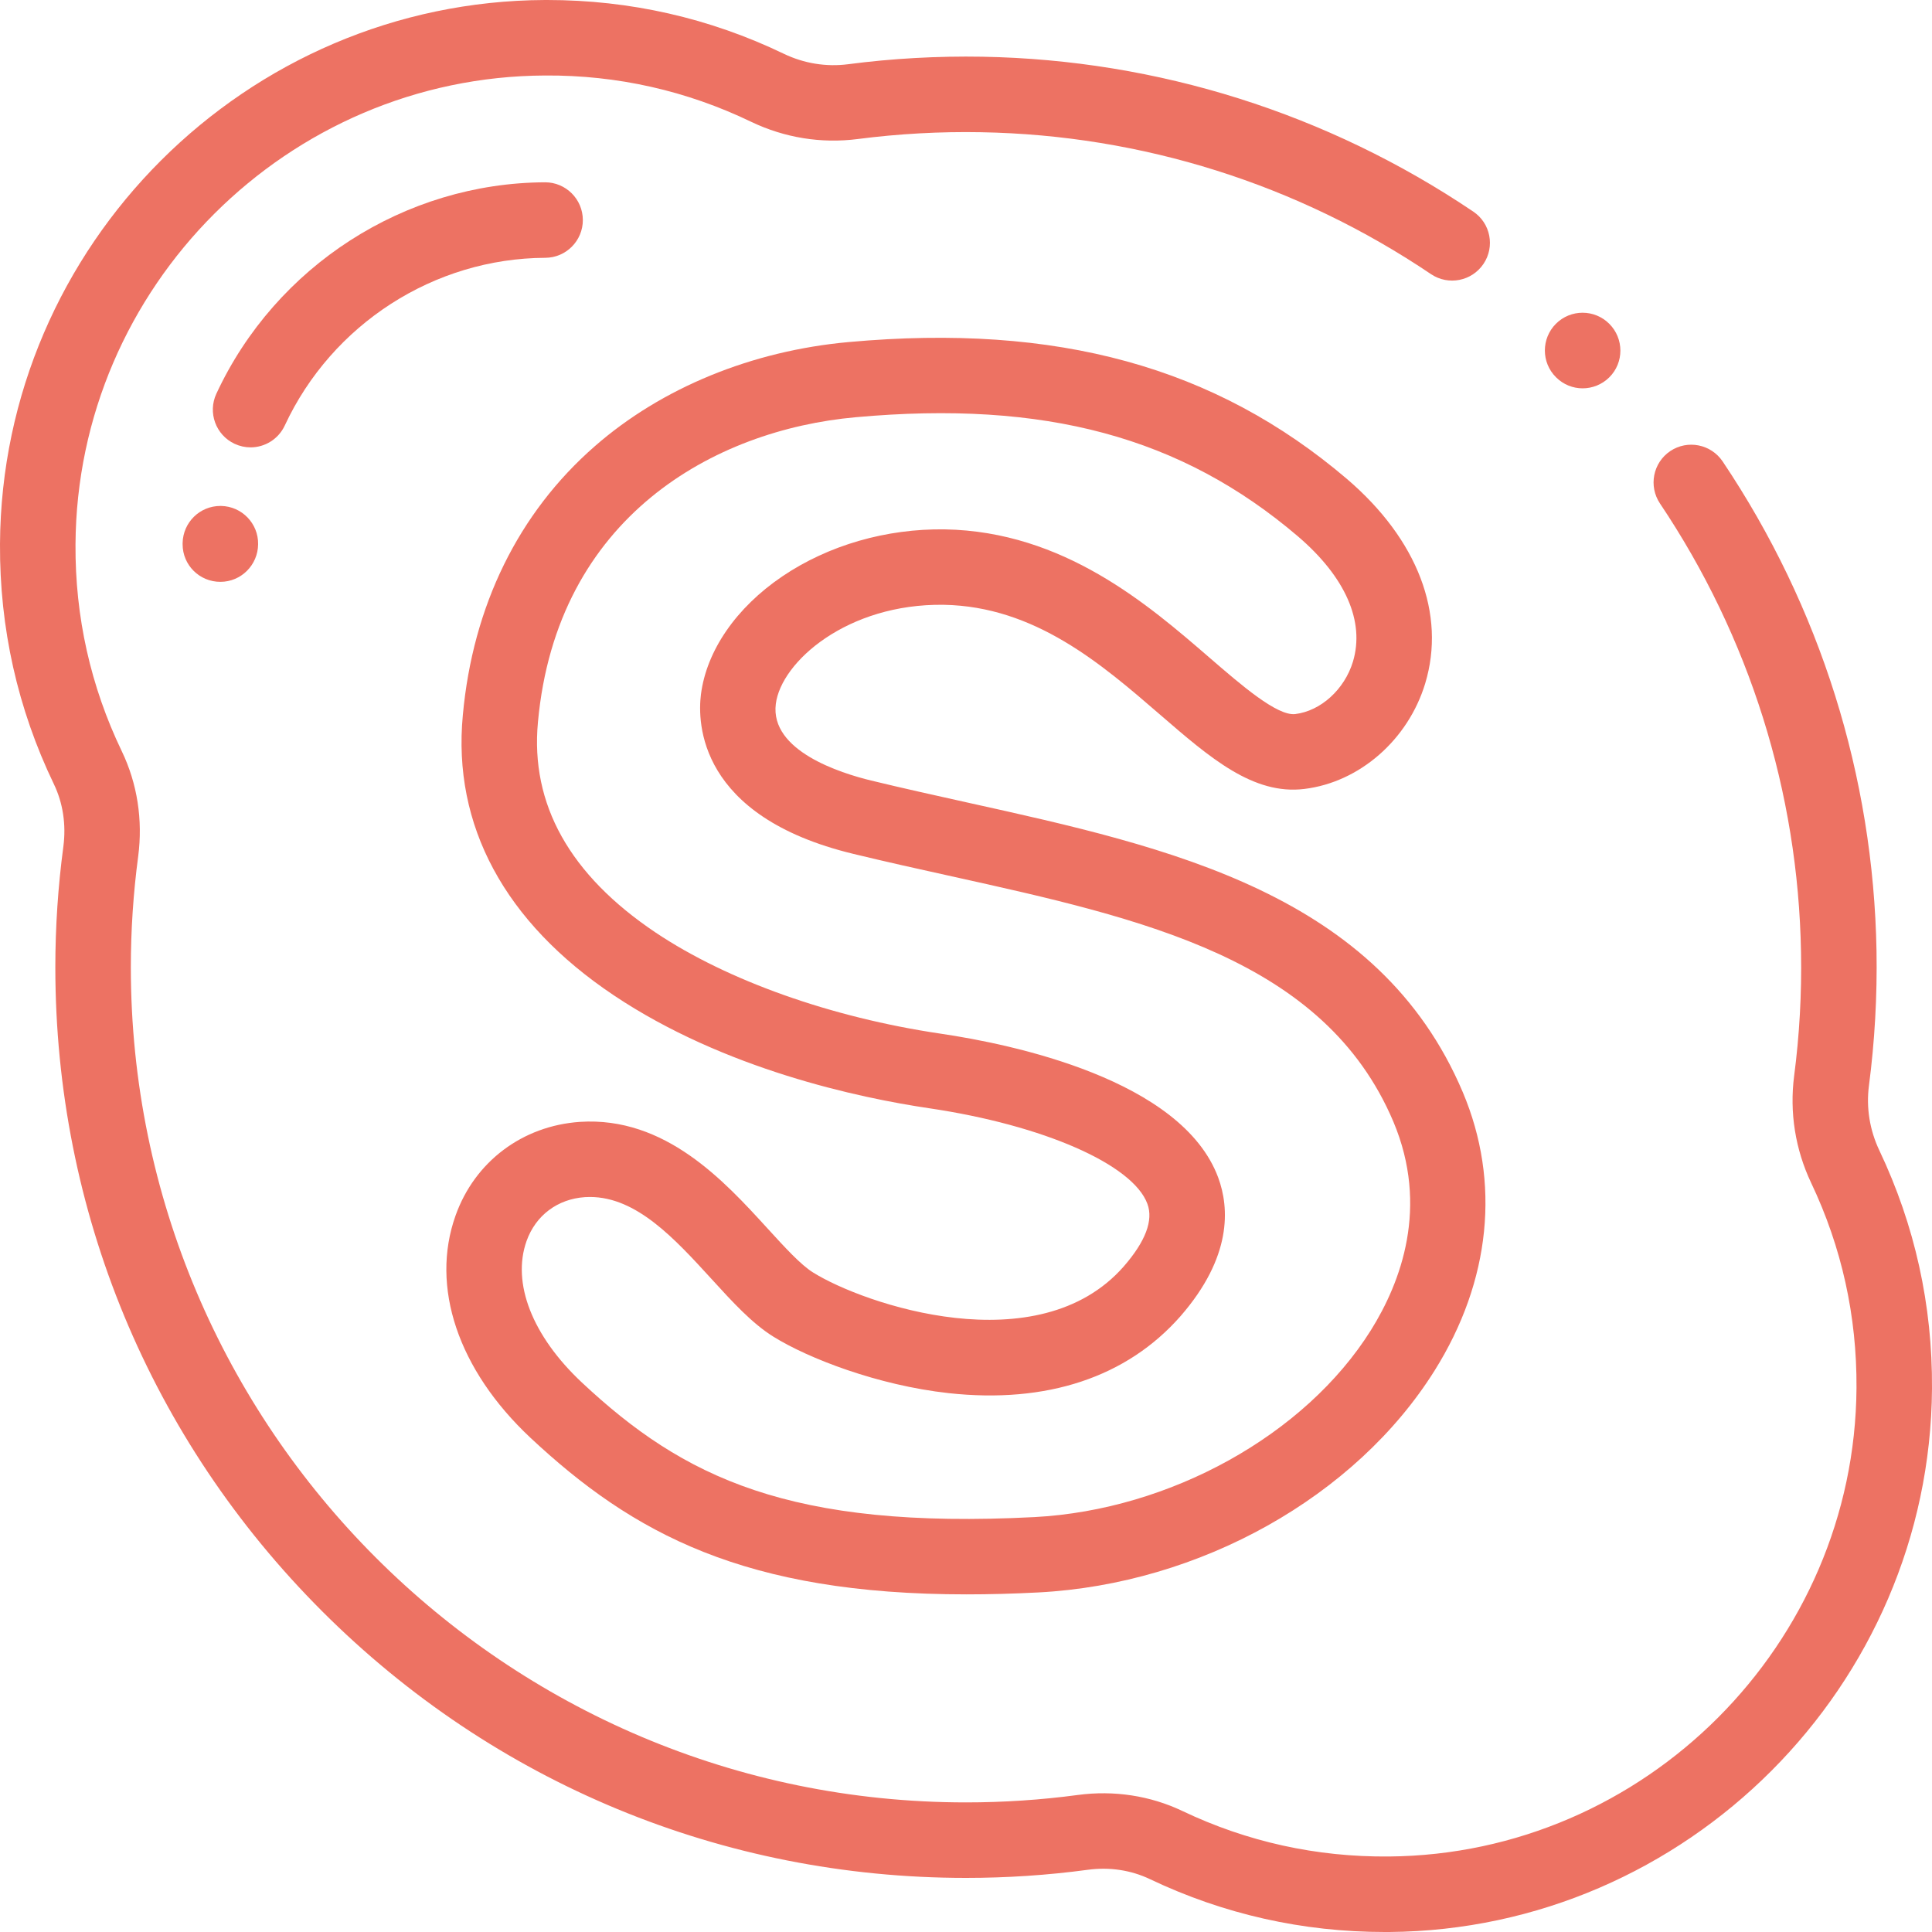
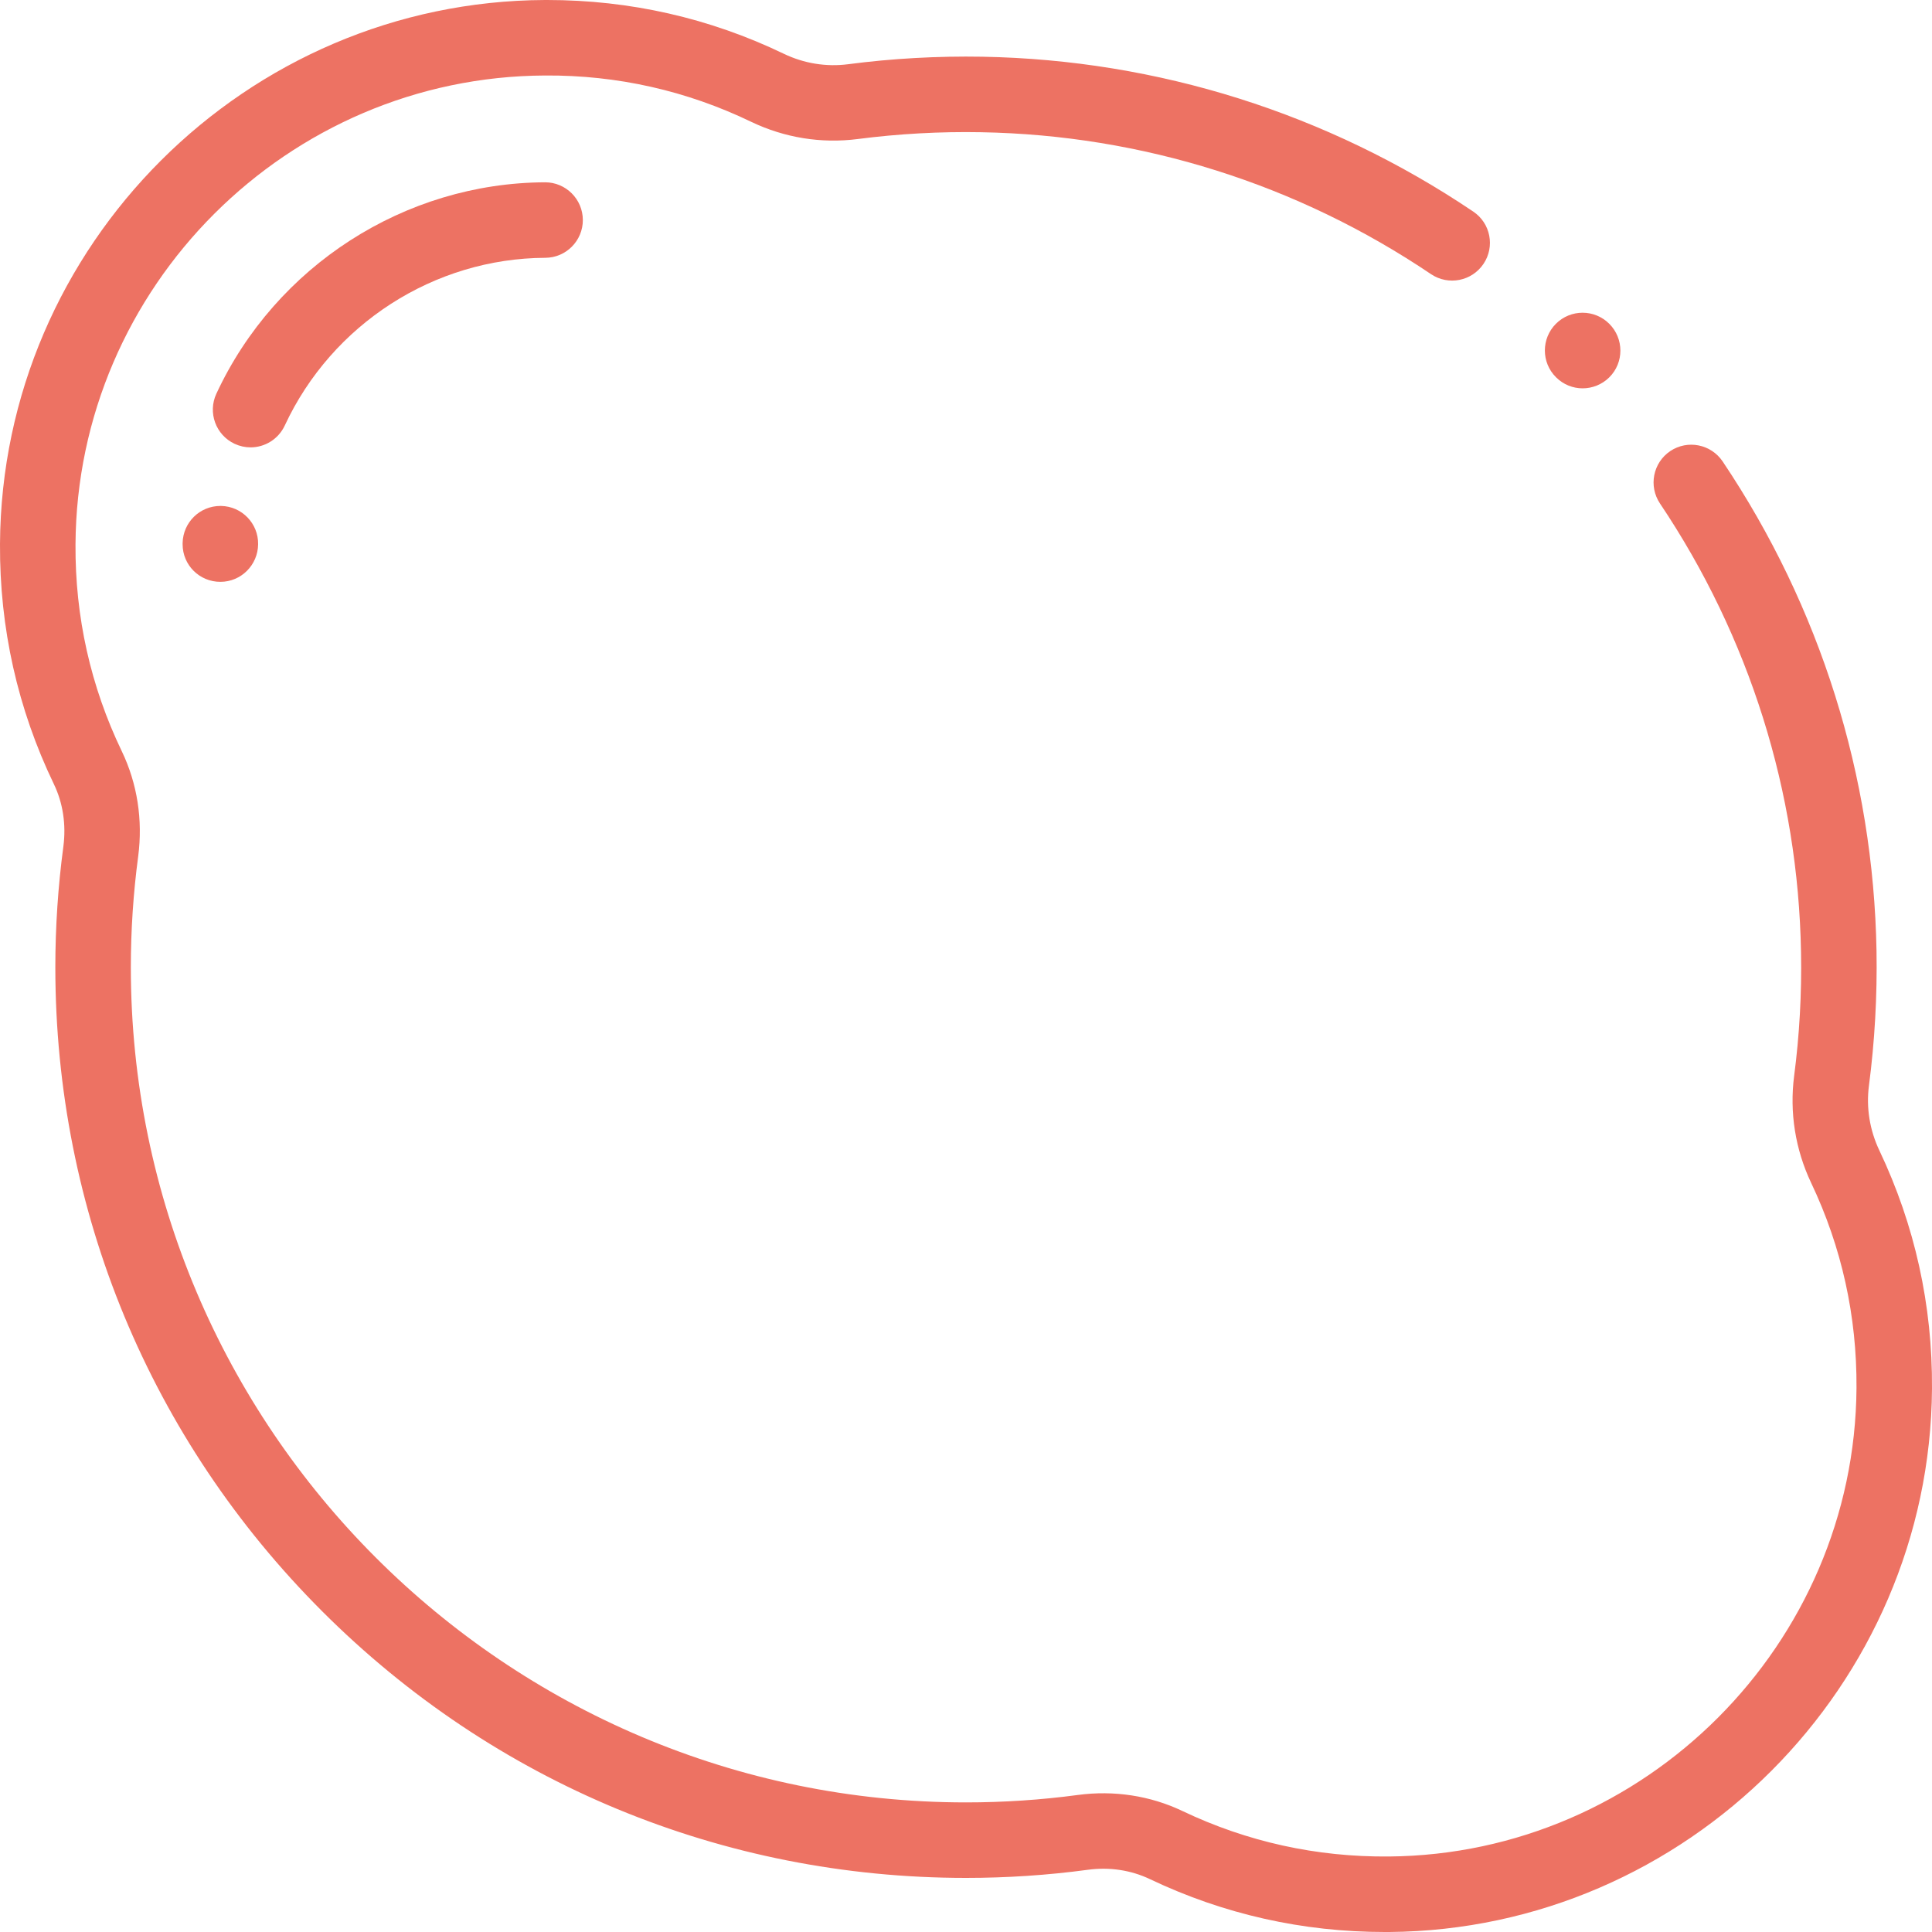
<svg xmlns="http://www.w3.org/2000/svg" width="25" height="25" viewBox="0 0 25 25" fill="none">
  <g clip-path="url(#clip0_304_50)">
    <path d="M20.824 4.19C20.633 3.999 20.324 3.999 20.133 4.19C19.943 4.381 19.943 4.69 20.133 4.88C20.134 4.881 20.136 4.883 20.137 4.884C20.232 4.978 20.355 5.025 20.479 5.025C20.604 5.025 20.729 4.977 20.825 4.882C21.016 4.691 21.015 4.381 20.824 4.19Z" fill="#ED7263" />
    <path d="M24.319 14.887C24.194 14.624 24.147 14.334 24.184 14.049C24.259 13.474 24.292 12.887 24.282 12.305C24.242 10.042 23.553 7.852 22.291 5.971C22.14 5.747 21.837 5.687 21.613 5.837C21.389 5.988 21.33 6.291 21.48 6.515C22.637 8.239 23.269 10.248 23.305 12.322C23.315 12.857 23.285 13.395 23.216 13.923C23.155 14.395 23.231 14.873 23.436 15.306C23.832 16.139 24.029 17.032 24.023 17.961C24.001 21.277 21.286 23.996 17.971 24.023C17.034 24.031 16.137 23.833 15.3 23.434C14.884 23.236 14.415 23.164 13.946 23.227C13.469 23.291 12.982 23.323 12.5 23.323C6.541 23.323 1.693 18.475 1.693 12.516C1.693 12.038 1.725 11.556 1.788 11.082C1.85 10.61 1.777 10.139 1.576 9.721C1.173 8.883 0.971 7.982 0.977 7.045C0.996 3.712 3.722 0.99 7.055 0.977C7.988 0.971 8.885 1.174 9.72 1.576C10.151 1.783 10.629 1.86 11.1 1.799C11.627 1.731 12.164 1.701 12.696 1.711C14.777 1.748 16.791 2.383 18.518 3.548C18.742 3.698 19.045 3.639 19.196 3.415C19.347 3.192 19.288 2.888 19.064 2.738C17.18 1.468 14.984 0.775 12.714 0.734C12.133 0.724 11.548 0.756 10.975 0.831C10.691 0.868 10.403 0.821 10.143 0.696C9.183 0.234 8.153 0 7.081 0C7.071 0 7.061 4.88281e-05 7.051 4.88281e-05C3.185 0.016 0.022 3.173 0 7.039C-0.006 8.126 0.228 9.171 0.696 10.144C0.815 10.39 0.857 10.67 0.82 10.954C0.751 11.469 0.716 11.995 0.716 12.516C0.716 15.664 1.942 18.623 4.168 20.849C6.393 23.074 9.352 24.3 12.5 24.3C13.025 24.3 13.556 24.265 14.076 24.195C14.357 24.157 14.635 24.199 14.88 24.316C15.834 24.77 16.856 25 17.919 25C17.939 25 17.959 25 17.979 25C21.825 24.968 24.974 21.814 25 17.968C25.007 16.89 24.778 15.854 24.319 14.887Z" fill="#ED7263" />
-     <path d="M18.929 14.134C17.84 11.563 15.14 10.965 12.528 10.387C12.115 10.295 11.688 10.201 11.272 10.1C10.876 10.004 9.963 9.716 10.039 9.109C10.108 8.562 10.966 7.809 12.211 7.826C13.392 7.847 14.253 8.592 15.014 9.25C15.659 9.808 16.217 10.29 16.878 10.209C17.593 10.122 18.221 9.573 18.442 8.844C18.713 7.946 18.345 6.982 17.431 6.199C15.727 4.746 13.679 4.182 10.984 4.426C9.73 4.539 8.563 5.017 7.697 5.774C6.708 6.637 6.118 7.841 5.989 9.254C5.854 10.68 6.53 11.934 7.942 12.879C9.373 13.837 11.114 14.206 12.025 14.341C13.499 14.559 14.659 15.067 14.847 15.577C14.927 15.791 14.823 16.064 14.541 16.388C13.434 17.649 11.178 16.876 10.523 16.467C10.361 16.367 10.152 16.137 9.93 15.894C9.372 15.283 8.609 14.445 7.504 14.517C6.76 14.568 6.143 15.032 5.895 15.729C5.566 16.651 5.927 17.725 6.861 18.602C8.19 19.846 9.638 20.631 12.507 20.631C12.802 20.631 13.112 20.623 13.438 20.606C13.438 20.606 13.438 20.606 13.438 20.606C15.528 20.496 17.541 19.369 18.565 17.733C19.29 16.575 19.42 15.297 18.929 14.134ZM17.738 17.215C16.89 18.568 15.142 19.538 13.387 19.631C10.219 19.795 8.84 19.117 7.529 17.889C6.887 17.287 6.62 16.602 6.814 16.058C6.932 15.727 7.215 15.515 7.568 15.491C7.59 15.49 7.612 15.489 7.634 15.489C8.238 15.489 8.731 16.029 9.209 16.552C9.478 16.847 9.732 17.125 10.007 17.296C10.457 17.577 11.359 17.926 12.274 18.027C13.544 18.166 14.581 17.822 15.276 17.031C15.943 16.265 15.909 15.633 15.764 15.239C15.294 13.967 13.093 13.511 12.168 13.375C10.757 13.166 9.415 12.69 8.485 12.068C7.374 11.323 6.861 10.408 6.961 9.344C7.204 6.686 9.244 5.563 11.072 5.399C13.52 5.177 15.286 5.653 16.797 6.942C17.411 7.468 17.663 8.043 17.507 8.562C17.398 8.921 17.091 9.2 16.76 9.24C16.526 9.267 16.063 8.866 15.652 8.511C14.855 7.822 13.763 6.877 12.226 6.85C11.468 6.839 10.72 7.055 10.125 7.457C9.526 7.862 9.142 8.42 9.07 8.987C9.025 9.348 9.033 10.564 11.042 11.049C11.467 11.152 11.899 11.248 12.317 11.34C14.796 11.889 17.137 12.408 18.03 14.514C18.495 15.618 18.128 16.592 17.738 17.215Z" fill="#ED7263" />
    <path d="M2.861 6.547C2.858 6.547 2.855 6.547 2.851 6.547C2.586 6.547 2.369 6.759 2.363 7.026L2.363 7.043C2.363 7.312 2.581 7.529 2.851 7.529C2.851 7.529 2.851 7.529 2.852 7.529C3.12 7.529 3.338 7.311 3.34 7.042C3.344 6.774 3.13 6.552 2.861 6.547Z" fill="#ED7263" />
    <path d="M7.054 2.359C7.053 2.359 7.052 2.359 7.052 2.359C5.238 2.367 3.569 3.44 2.8 5.094C2.686 5.339 2.792 5.629 3.036 5.743C3.103 5.774 3.173 5.789 3.242 5.789C3.426 5.789 3.602 5.684 3.685 5.506C4.295 4.194 5.618 3.342 7.056 3.336C7.325 3.335 7.543 3.115 7.542 2.846C7.541 2.577 7.322 2.359 7.054 2.359Z" fill="#ED7263" />
  </g>
  <defs>
    <clipPath id="clip0_304_50">
      <rect width="25" height="25" fill="white" />
    </clipPath>
  </defs>
</svg>